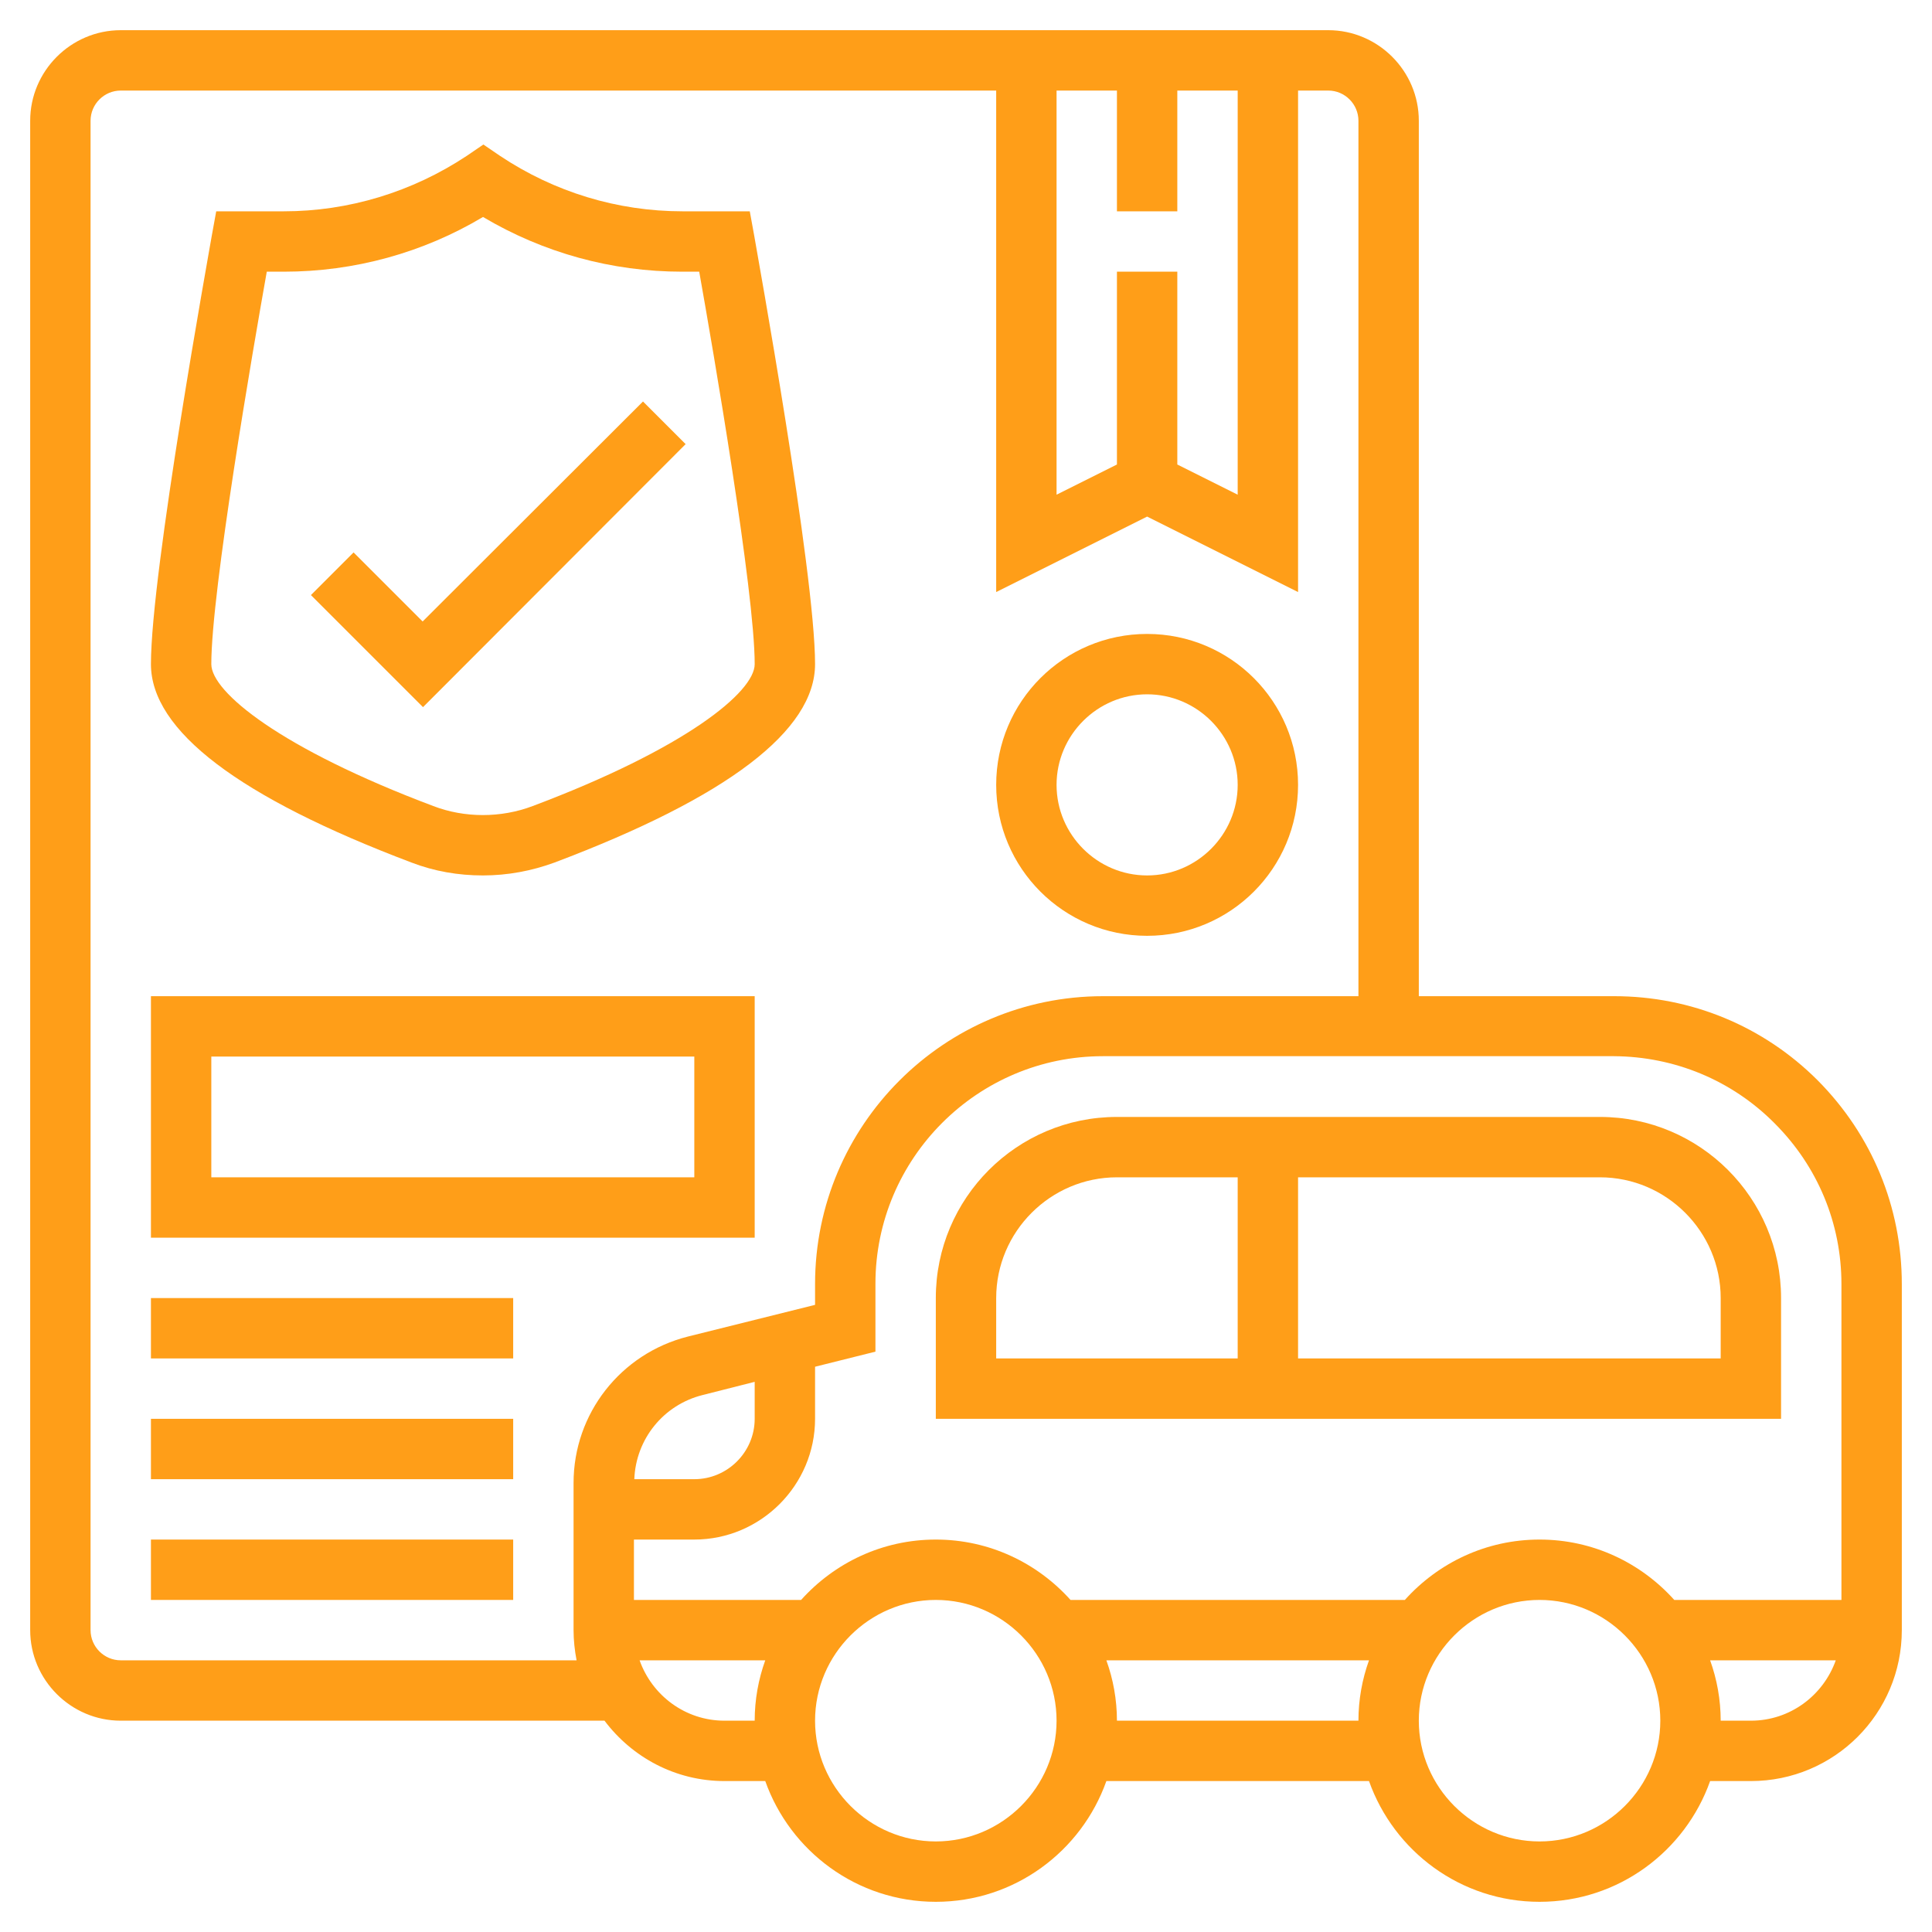
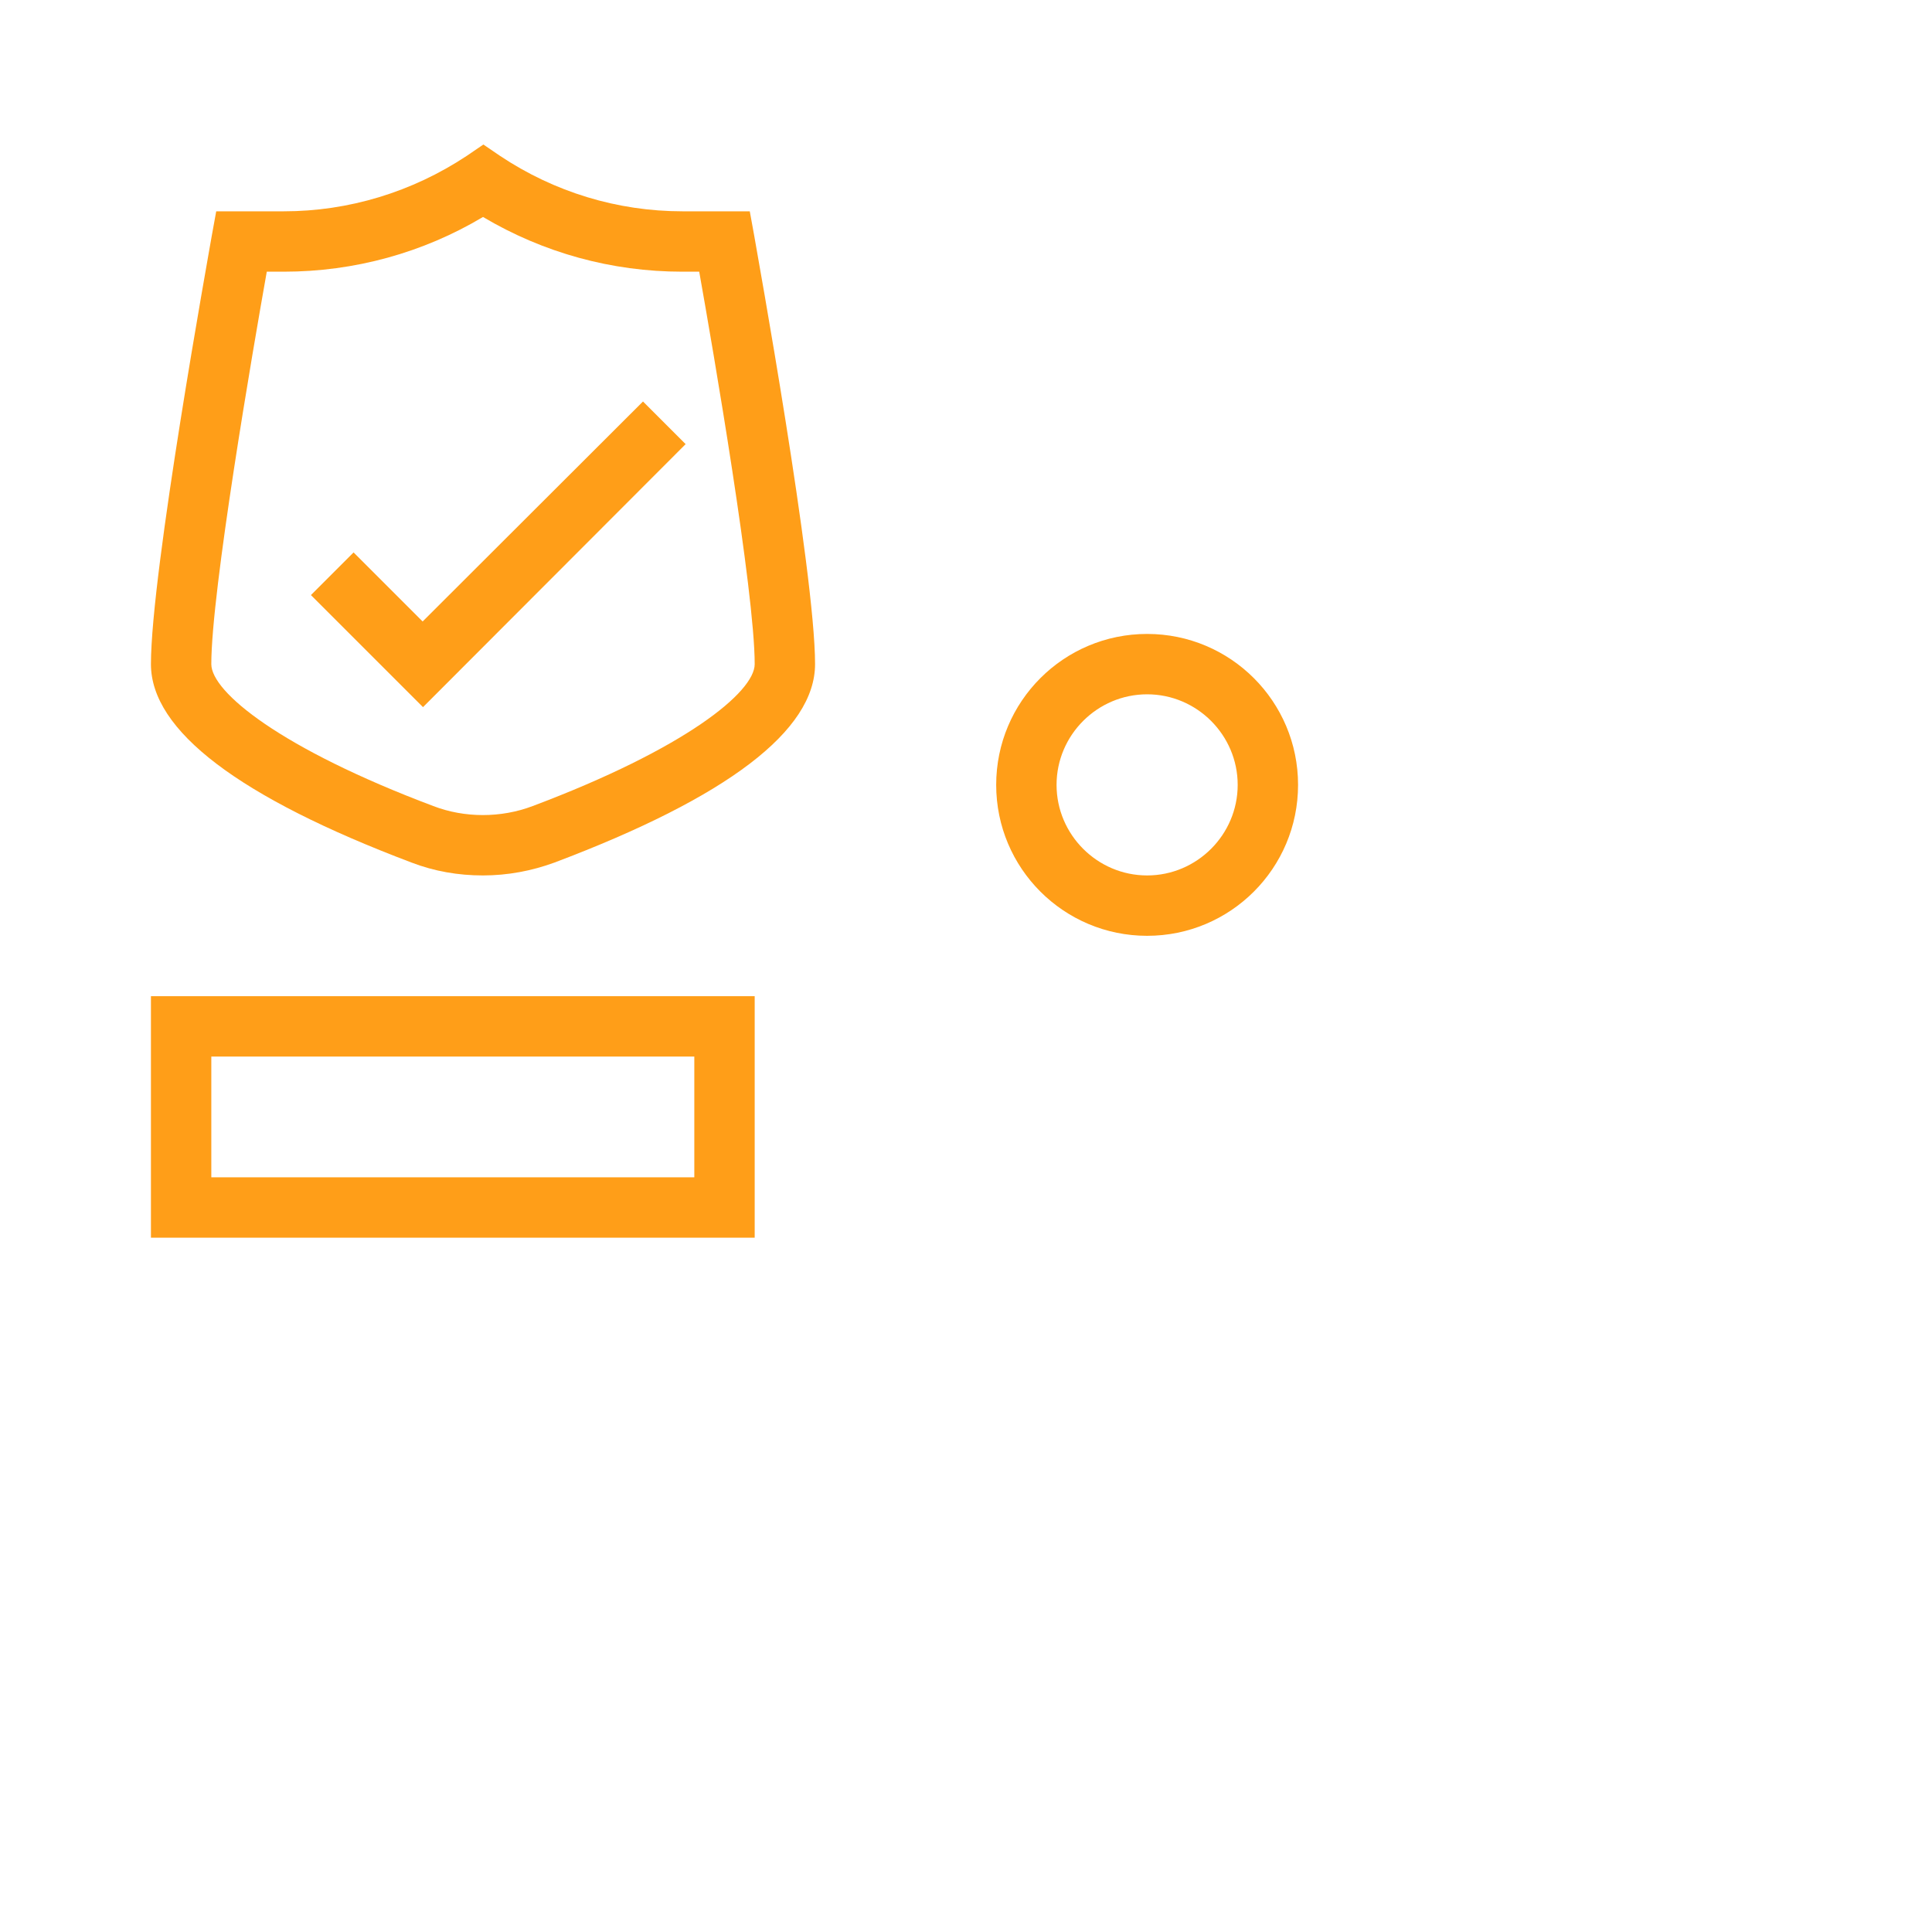
<svg xmlns="http://www.w3.org/2000/svg" id="Layer_5" x="0px" y="0px" viewBox="0 0 512 512" style="enable-background:new 0 0 512 512;" xml:space="preserve">
  <style type="text/css">
	.st0{fill:#FF9E18;}
</style>
  <g>
    <path class="st0" d="M109.1,228.6c6,2.3,12.3,3.4,18.9,3.4c6.5,0,12.9-1.2,18.9-3.4c45.9-17.3,69.1-35,69.1-52.6   c0-24.4-15.5-109.8-16.1-113.4l-1.2-6.6h-17.8c-17.3,0-34-5.1-48.4-14.7l-4.4-3l-4.4,3C109.2,50.9,92.4,56,75.2,56H57.3l-1.2,6.6   C55.5,66.2,40,151.6,40,176C40,193.6,63.3,211.3,109.1,228.6L109.1,228.6z M70.7,72h4.5c18.7,0,36.9-5,52.8-14.5   C144,67,162.1,72,180.8,72h4.5C189,92.8,200,156.7,200,176c0,7.4-18.4,22.4-58.8,37.6c-8.4,3.2-18.1,3.2-26.4,0   C74.4,198.4,56,183.4,56,176C56,156.7,67,92.8,70.7,72L70.7,72z" />
    <path class="st0" d="M181.7,117.7l-11.3-11.3L112,164.7l-18.3-18.3l-11.3,11.3l29.7,29.7L181.7,117.7z" />
-     <path class="st0" d="M481.7,286.3c-14.4-14.4-33.6-22.3-53.9-22.3H376V32c0-13.2-10.8-24-24-24H32C18.8,8,8,18.8,8,32v400   c0,13.2,10.8,24,24,24h128.2c7.3,9.7,18.8,16,31.8,16h10.8c6.6,18.6,24.3,32,45.2,32s38.6-13.4,45.2-32h69.6   c6.6,18.6,24.3,32,45.2,32s38.6-13.4,45.2-32H464c22.1,0,40-17.9,40-40v-91.7C504,319.9,496.1,300.8,481.7,286.3L481.7,286.3z    M470.3,297.7c11.4,11.4,17.7,26.5,17.7,42.6V424h-44.3c-8.8-9.8-21.5-16-35.7-16s-26.9,6.2-35.7,16h-88.6   c-8.8-9.8-21.5-16-35.7-16s-26.9,6.2-35.7,16H168v-16h16c17.6,0,32-14.4,32-32v-13.8l16-4v-18c0-33.2,27-60.3,60.3-60.3h135.4   C443.8,280,459,286.3,470.3,297.7z M168.1,392c0.4-10.6,7.7-19.7,18.1-22.3l13.8-3.5v9.8c0,8.8-7.2,16-16,16H168.1z M296,72v51.1   l-16,8V24h16v32h16V24h16v107.1l-16-8V72H296z M32,440c-4.4,0-8-3.6-8-8V32c0-4.4,3.6-8,8-8h232v132.9l40-20l40,20V24h8   c4.4,0,8,3.6,8,8v232h-67.7c-42.1,0-76.3,34.2-76.3,76.3v5.5l-33.7,8.4c-17.8,4.5-30.3,20.4-30.3,38.8v39c0,2.7,0.3,5.4,0.8,8H32z    M192,456c-10.4,0-19.2-6.7-22.5-16h33.3c-1.8,5-2.8,10.4-2.8,16H192z M248,488c-17.6,0-32-14.4-32-32s14.4-32,32-32s32,14.4,32,32   S265.6,488,248,488z M296,456c0-5.6-1-11-2.8-16h69.6c-1.8,5-2.8,10.4-2.8,16H296z M408,488c-17.6,0-32-14.4-32-32s14.4-32,32-32   s32,14.4,32,32S425.6,488,408,488z M464,456h-8c0-5.6-1-11-2.8-16h33.3C483.2,449.3,474.4,456,464,456z" />
-     <path class="st0" d="M248,344v32h224v-32c0-26.5-21.5-48-48-48H296C269.5,296,248,317.5,248,344z M456,344v16H344v-48h80   C441.6,312,456,326.4,456,344z M264,344c0-17.6,14.4-32,32-32h32v48h-64V344z" />
    <path class="st0" d="M200,264H40v64h160V264z M184,312H56v-32h128V312z" />
-     <path class="st0" d="M40,344h96v16H40V344z" />
-     <path class="st0" d="M40,376h96v16H40V376z" />
-     <path class="st0" d="M40,408h96v16H40V408z" />
    <path class="st0" d="M304,248c22.1,0,40-17.9,40-40s-17.9-40-40-40s-40,17.9-40,40S281.9,248,304,248z M304,184   c13.2,0,24,10.8,24,24s-10.8,24-24,24s-24-10.8-24-24S290.8,184,304,184z" />
  </g>
</svg>